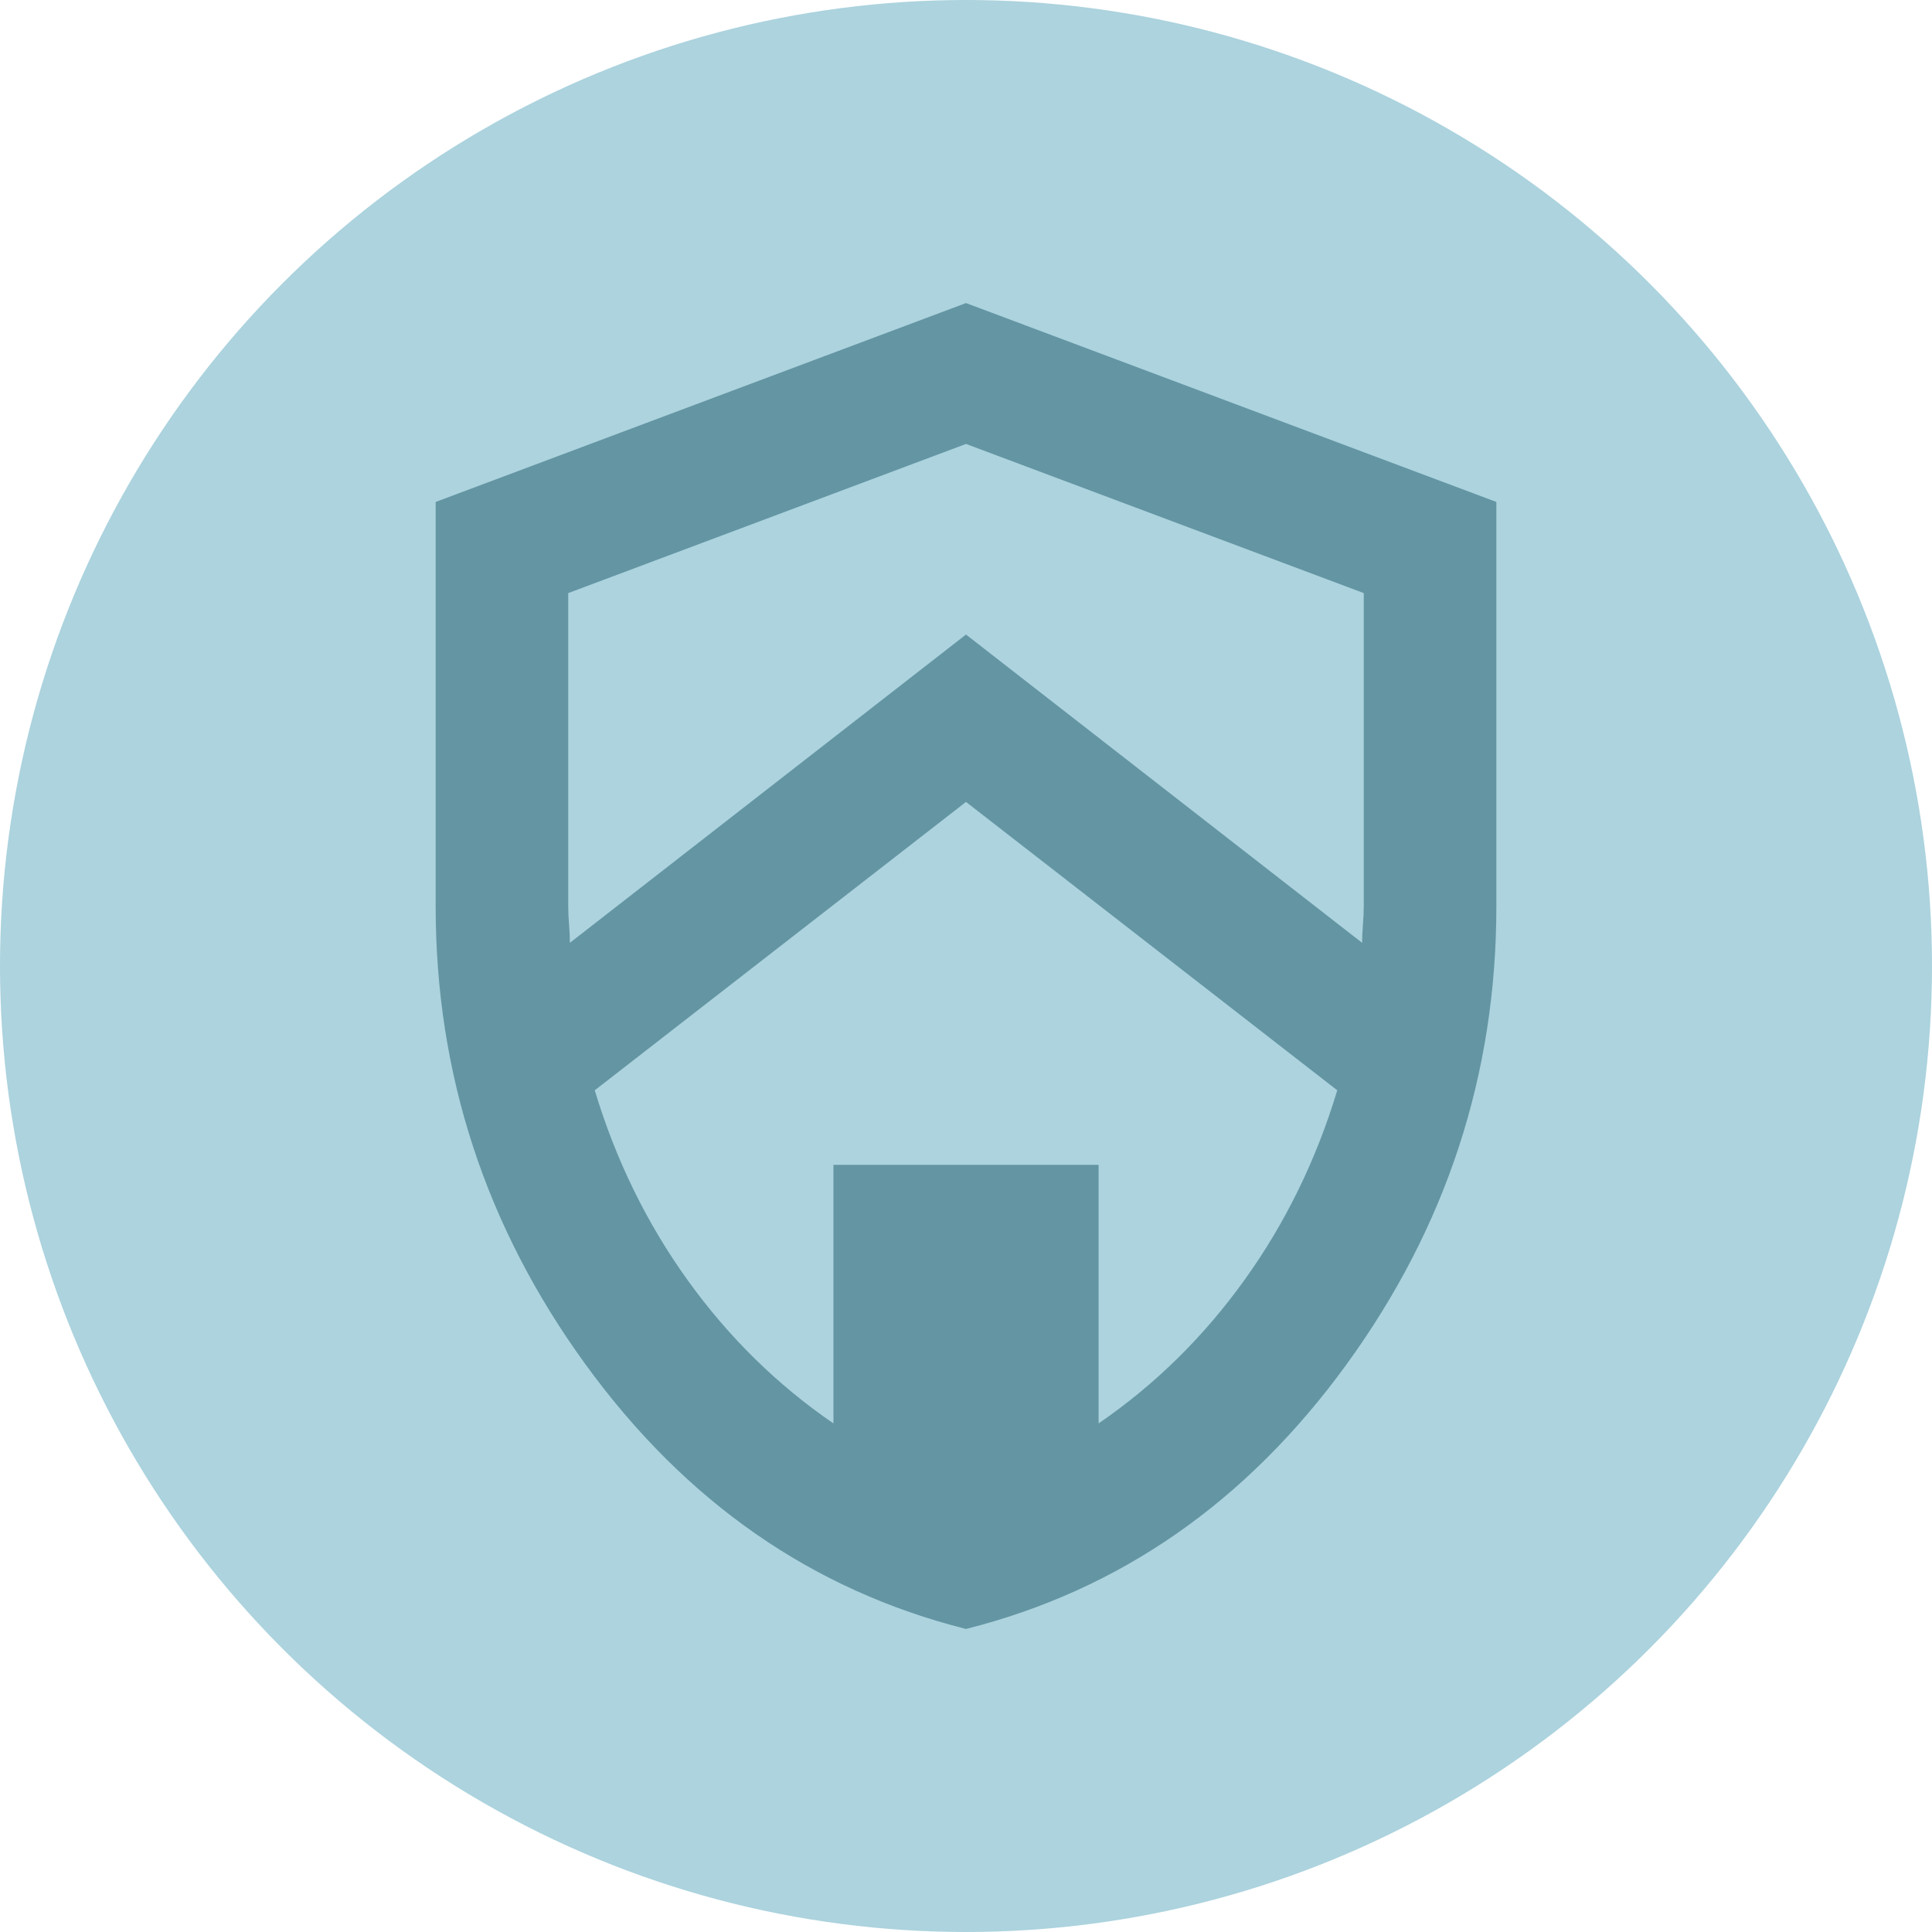
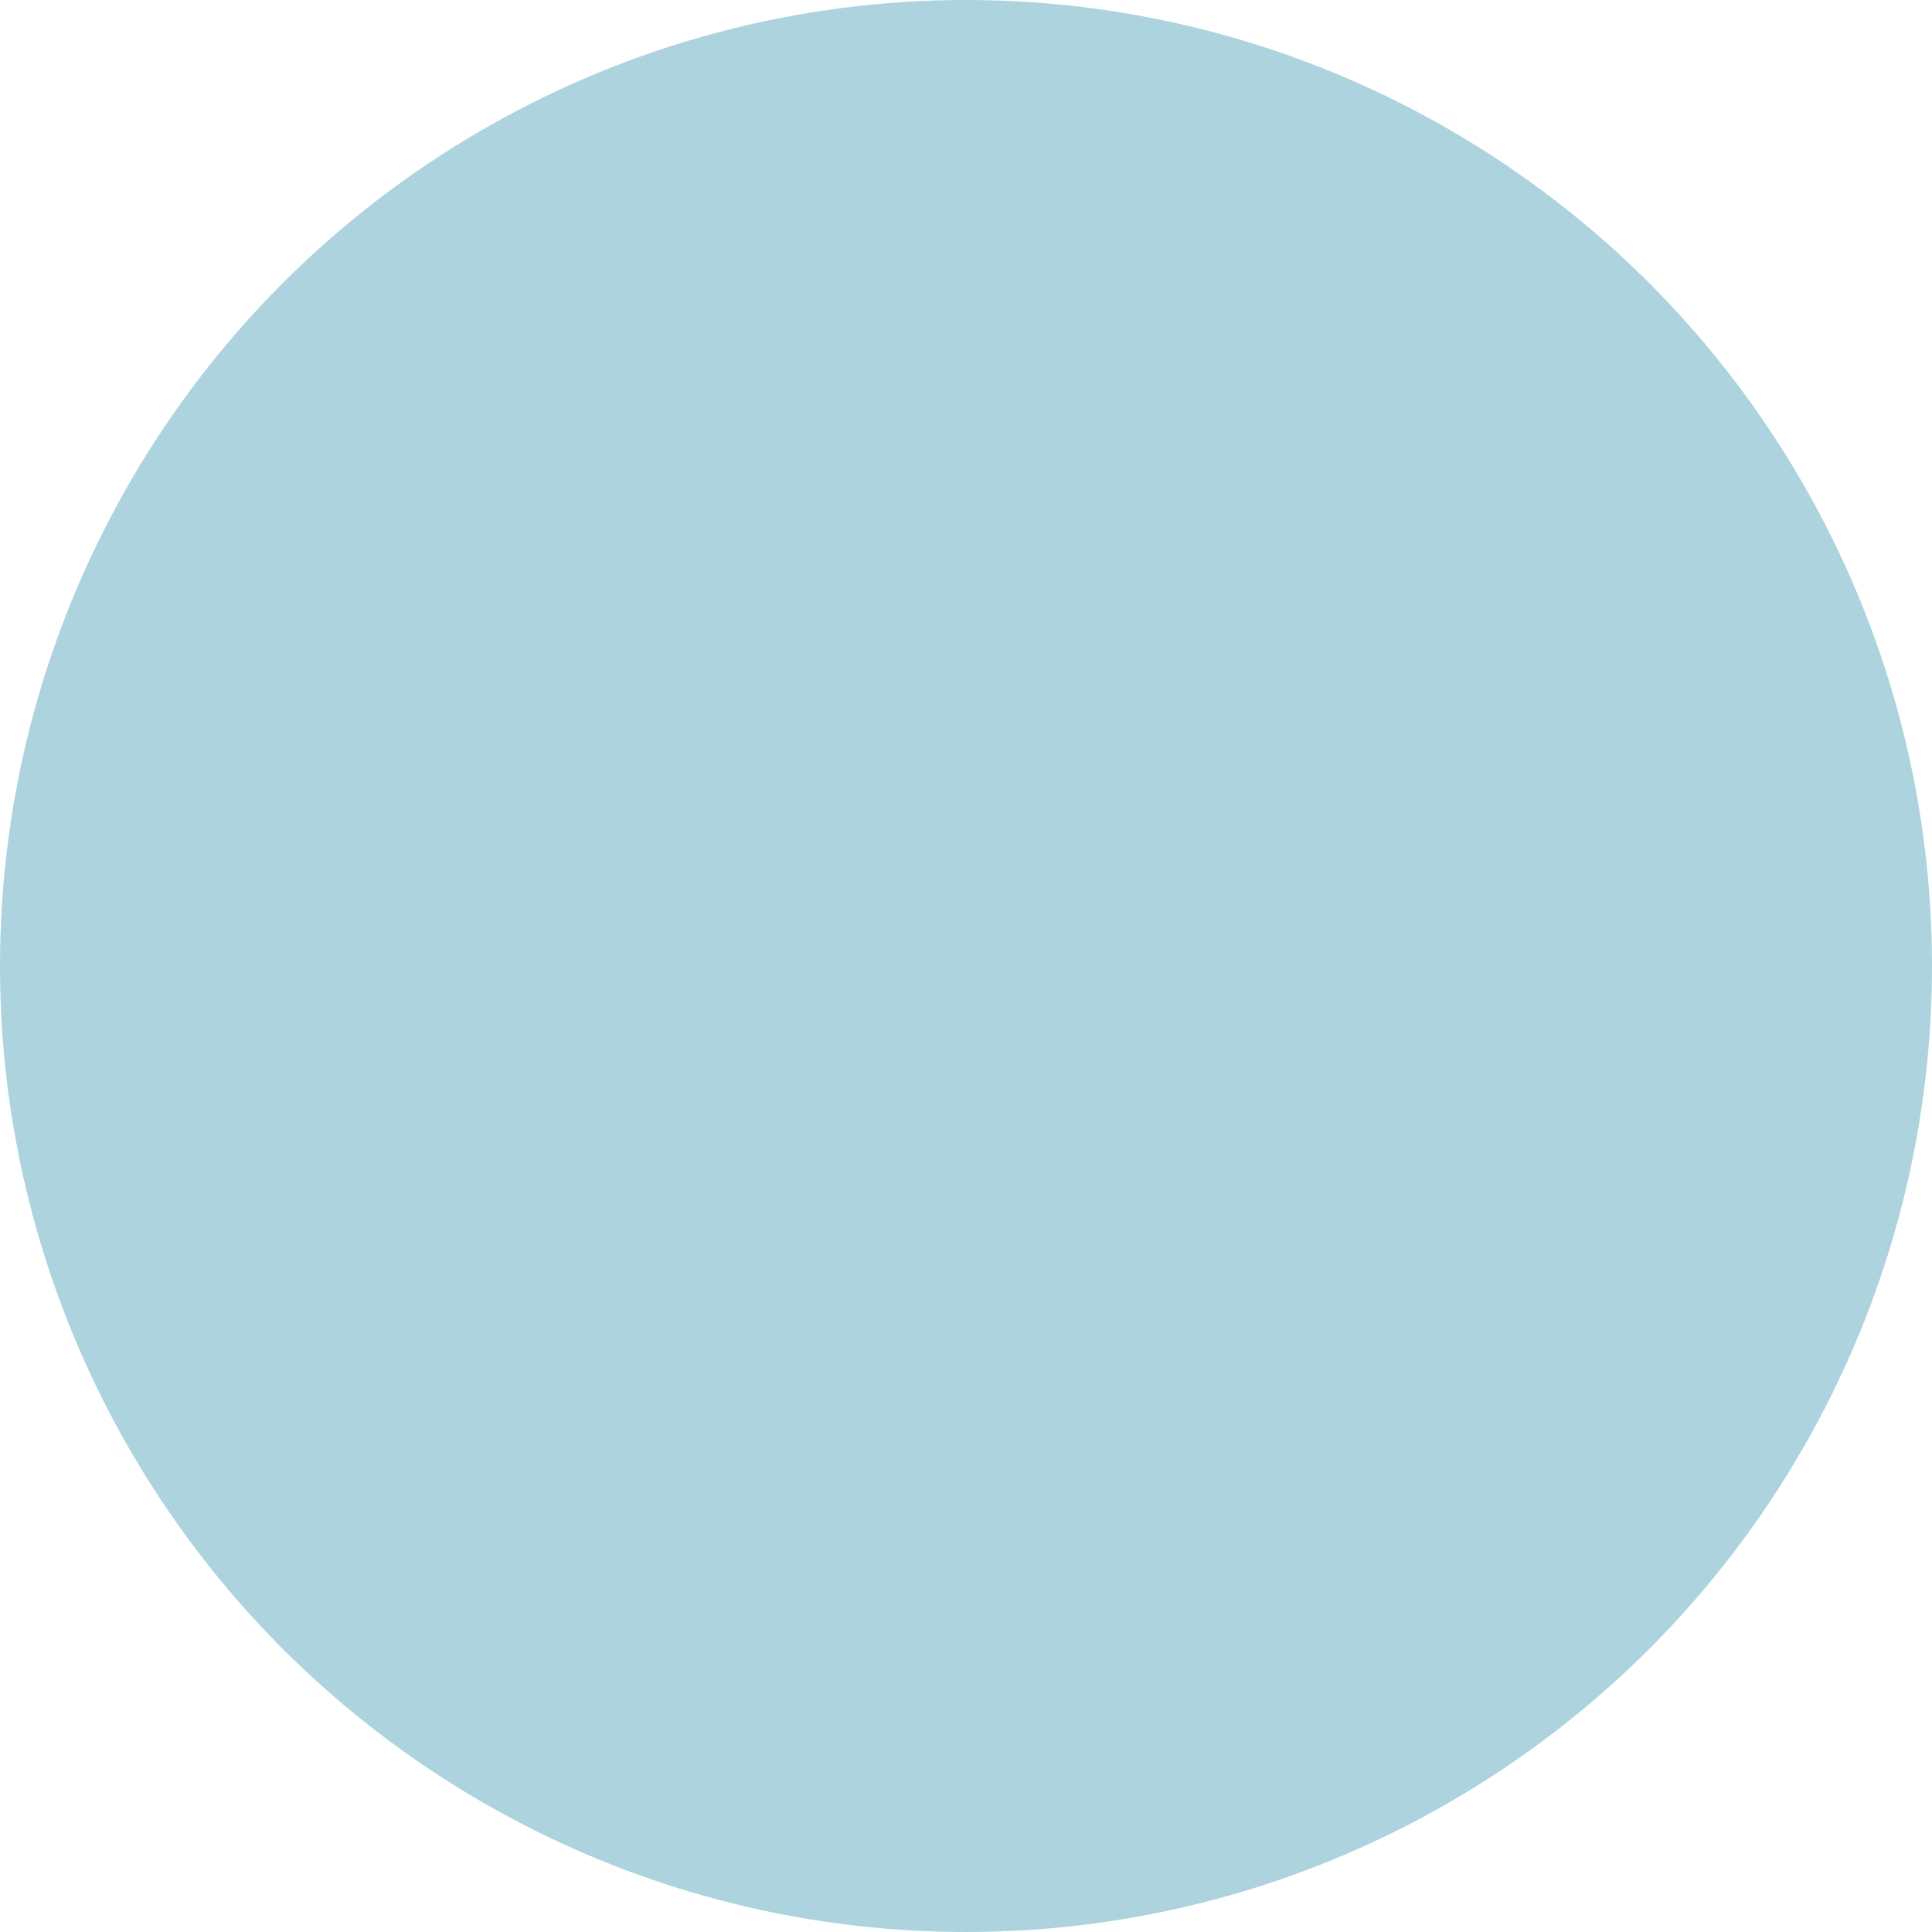
<svg xmlns="http://www.w3.org/2000/svg" width="68" height="68" viewBox="0 0 68 68" fill="none">
  <circle cx="34" cy="34" r="34" fill="#ACD3DE" />
-   <path d="M34 57.334C28.595 55.972 24.132 52.871 20.613 48.029C17.093 43.188 15.334 37.811 15.334 31.9V17.667L34 10.667L52.667 17.667V31.9C52.667 37.811 50.907 43.188 47.388 48.029C43.868 52.871 39.406 55.972 34 57.334ZM34 28.225L20.933 38.375C21.672 40.825 22.761 43.052 24.2 45.054C25.639 47.057 27.35 48.739 29.334 50.1V41H38.667V50.1C40.65 48.739 42.361 47.057 43.8 45.054C45.239 43.052 46.328 40.825 47.067 38.375L34 28.225ZM34 15.625L20 20.875V31.9C20 32.095 20.01 32.309 20.029 32.542C20.049 32.775 20.058 32.989 20.058 33.184L34 22.334L47.942 33.184C47.942 32.989 47.952 32.775 47.971 32.542C47.99 32.309 48 32.095 48 31.9V20.875L34 15.625Z" fill="#6495A3" />
</svg>